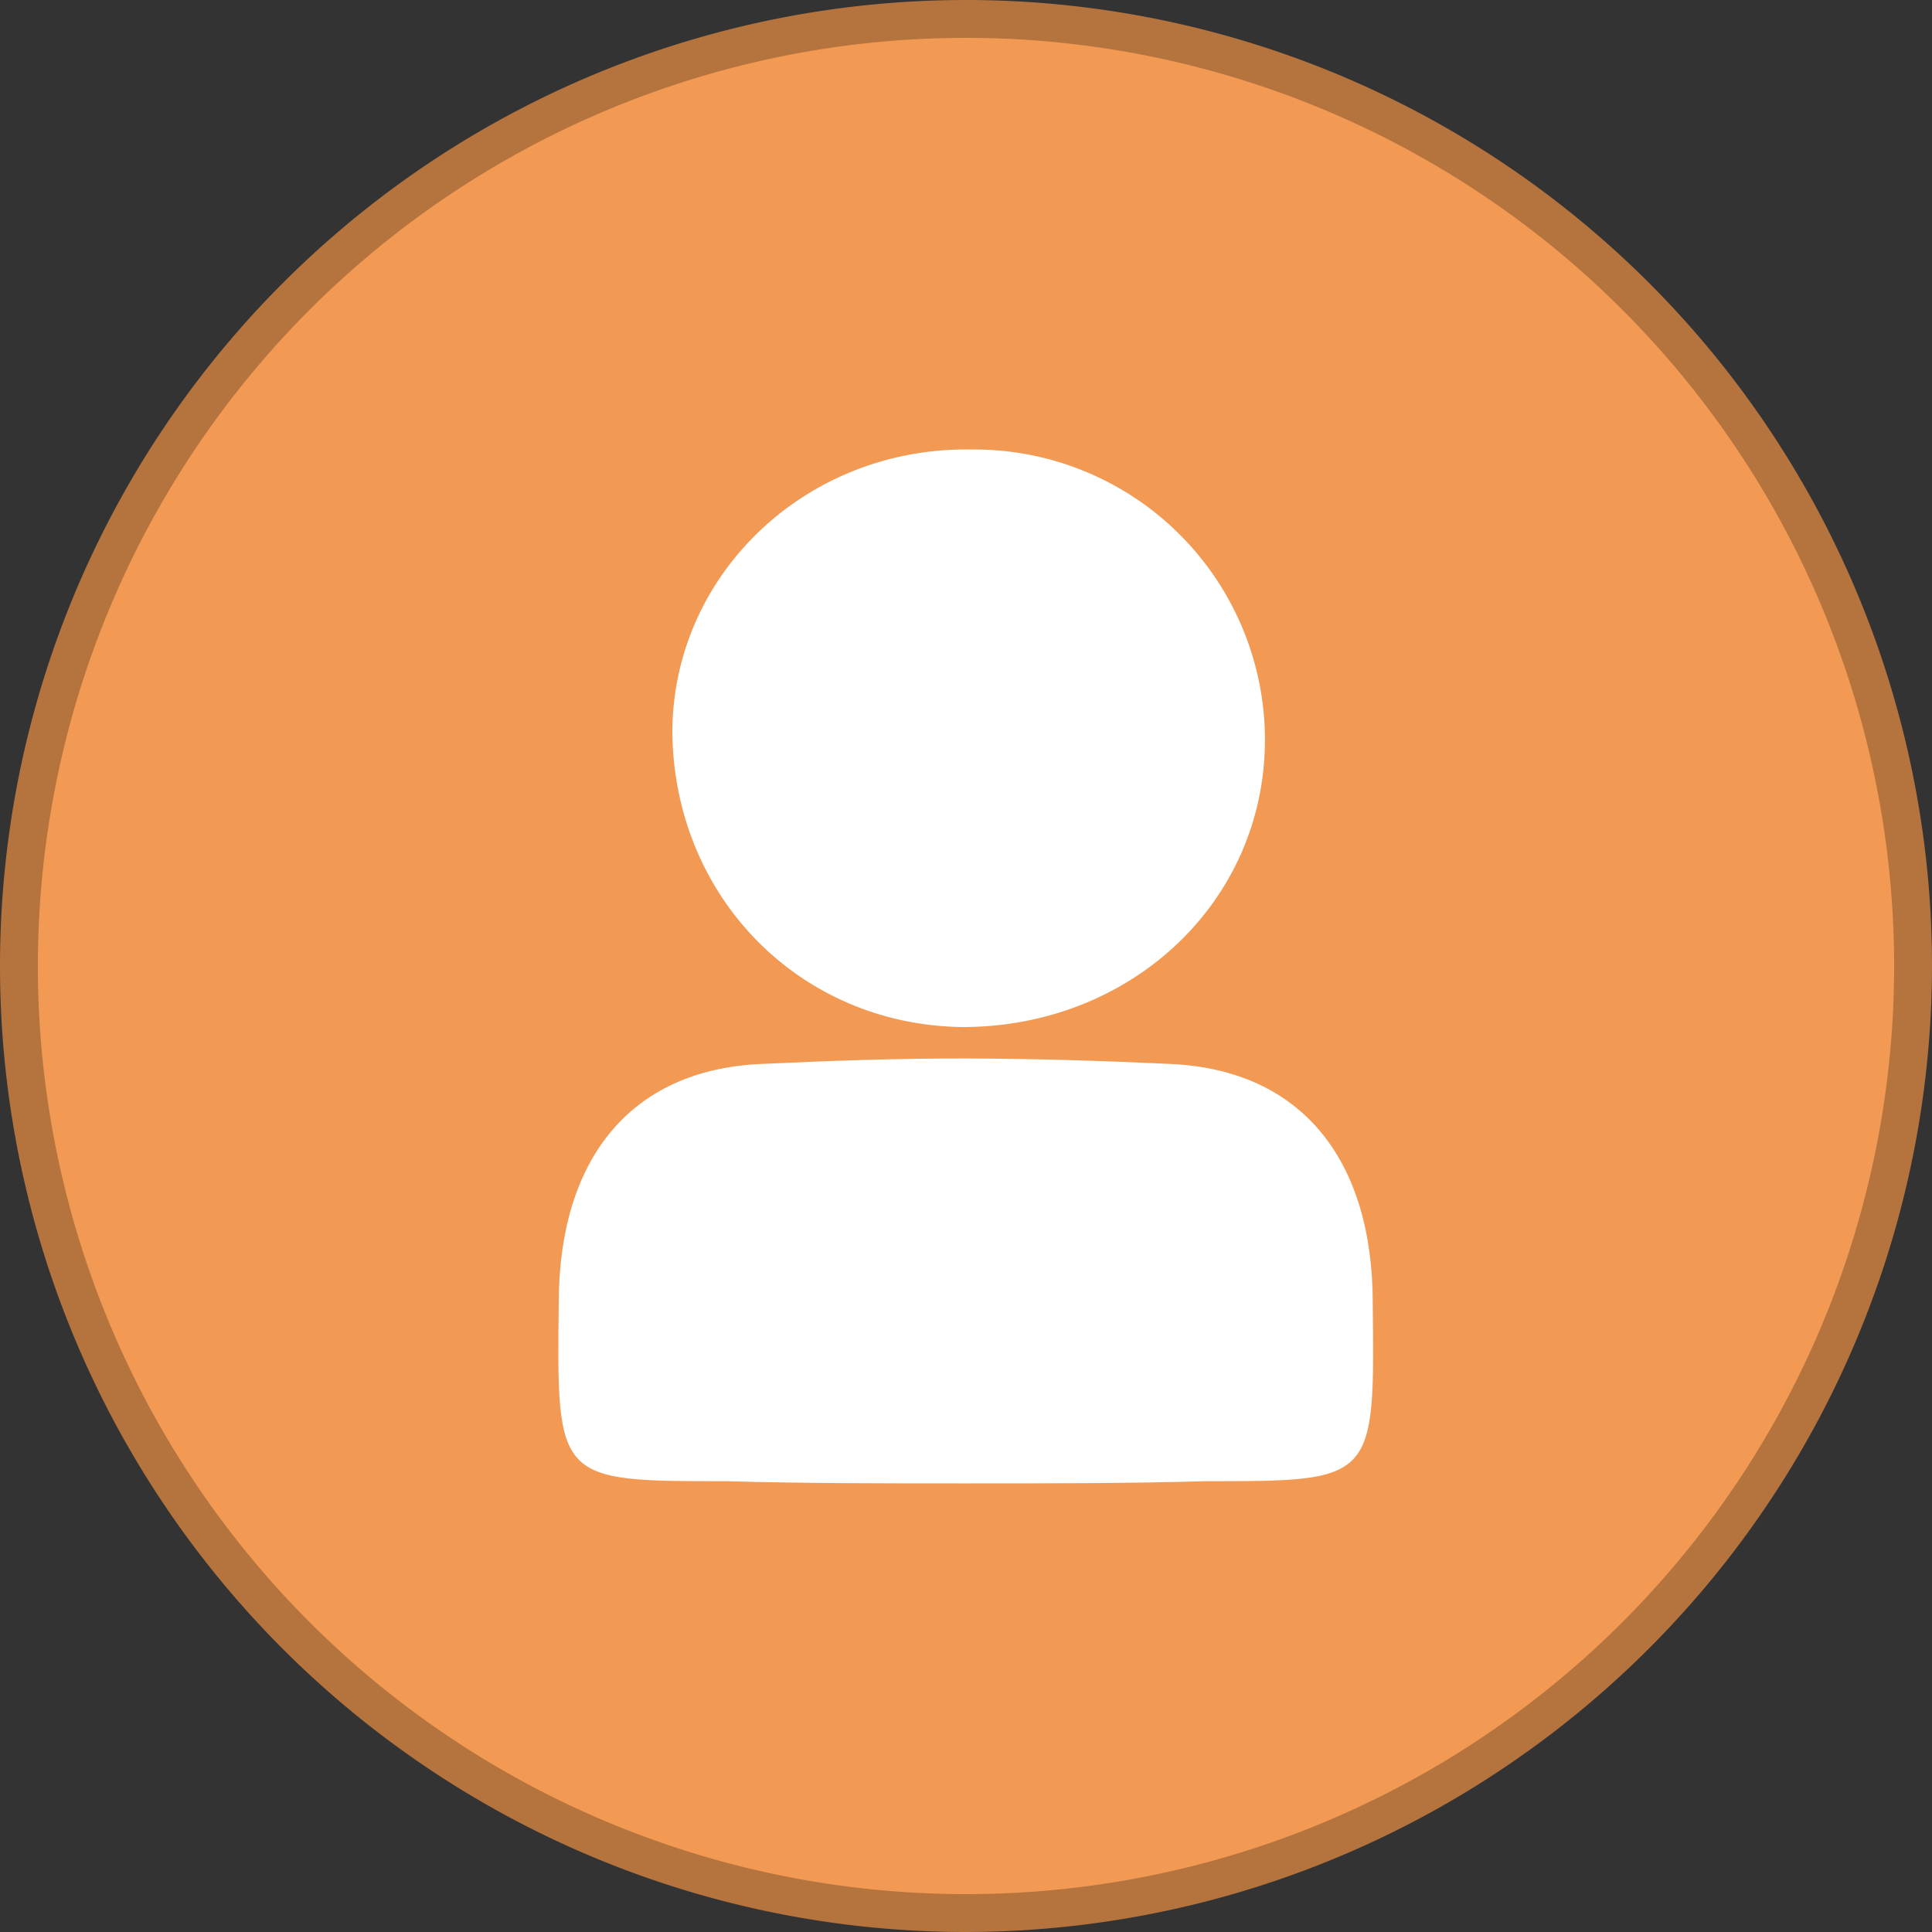
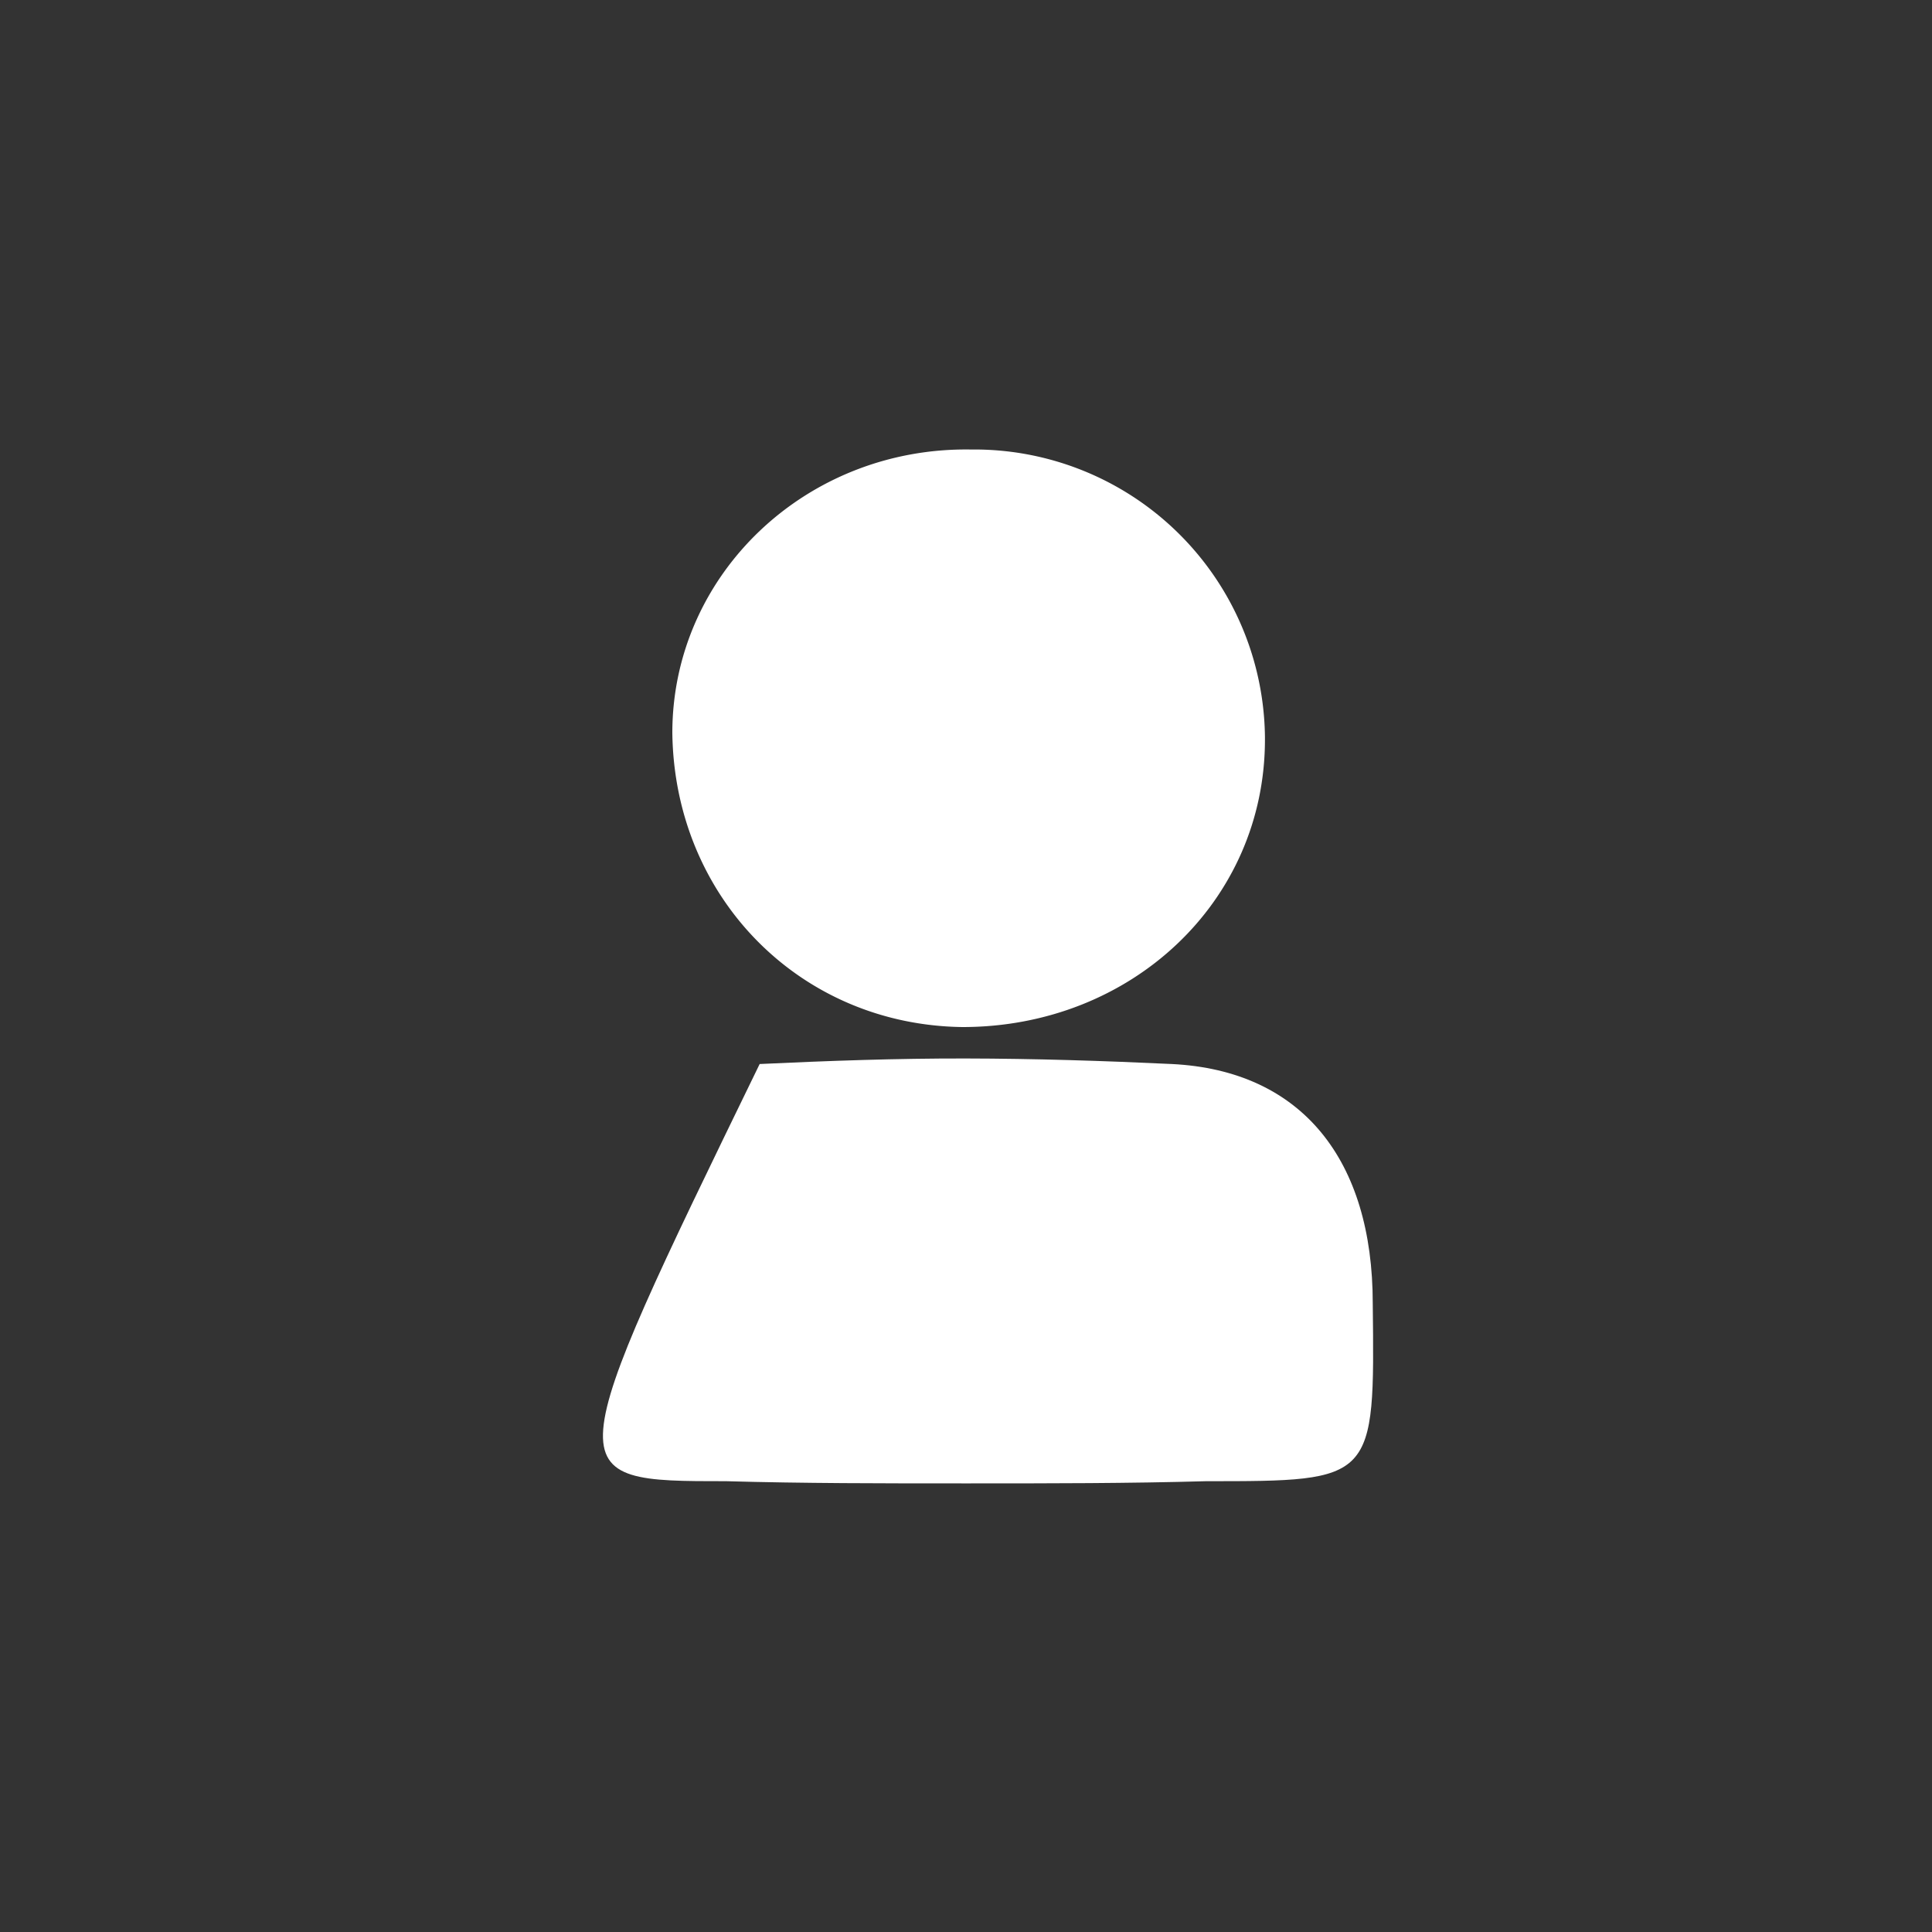
<svg xmlns="http://www.w3.org/2000/svg" id="Calque_1" data-name="Calque 1" viewBox="0 0 150 150">
  <rect x="0" y="0" width="150" height="150" fill="#333333" stroke="none" />
  <defs>
    <style>.cls-1{fill:#f29a54;}.cls-2{fill:#b5733e;}.cls-3{fill:#fff;}</style>
  </defs>
  <title>reel</title>
  <g id="REEL">
-     <path class="cls-1" d="M1.47,75A73.53,73.53,0,1,0,75,1.47,73.53,73.53,0,0,0,1.47,75h0" />
-     <path class="cls-2" d="M75,150a75,75,0,1,1,75-75h0A75.09,75.09,0,0,1,75,150ZM75,2.94A72.06,72.06,0,1,0,147.06,75,72.06,72.06,0,0,0,75,2.94Z" />
    <path class="cls-3" d="M74.73,79.74C62.11,79.58,52.36,69.68,52.2,56.9c0-12.3,10.39-22.2,23.17-22A22.57,22.57,0,0,1,98.21,57.2v.22C98.21,70,87.83,79.74,74.73,79.74Z" />
-     <path class="cls-3" d="M106.58,101.2c0-11.12-5.48-18.09-15.6-18.59-5.3-.25-10.64-.42-16-.43s-10.68.18-16,.43c-10.12.5-15.6,7.47-15.6,18.59C43.22,115,43.22,115,56.38,115c6,.17,12.12.17,18.26.17h.74c6.14,0,12.29,0,18.26-.17C106.74,115,106.74,115,106.58,101.2Z" />
+     <path class="cls-3" d="M106.58,101.2c0-11.12-5.48-18.09-15.6-18.59-5.3-.25-10.64-.42-16-.43s-10.68.18-16,.43C43.22,115,43.22,115,56.38,115c6,.17,12.12.17,18.26.17h.74c6.14,0,12.29,0,18.26-.17C106.74,115,106.74,115,106.58,101.2Z" />
  </g>
</svg>